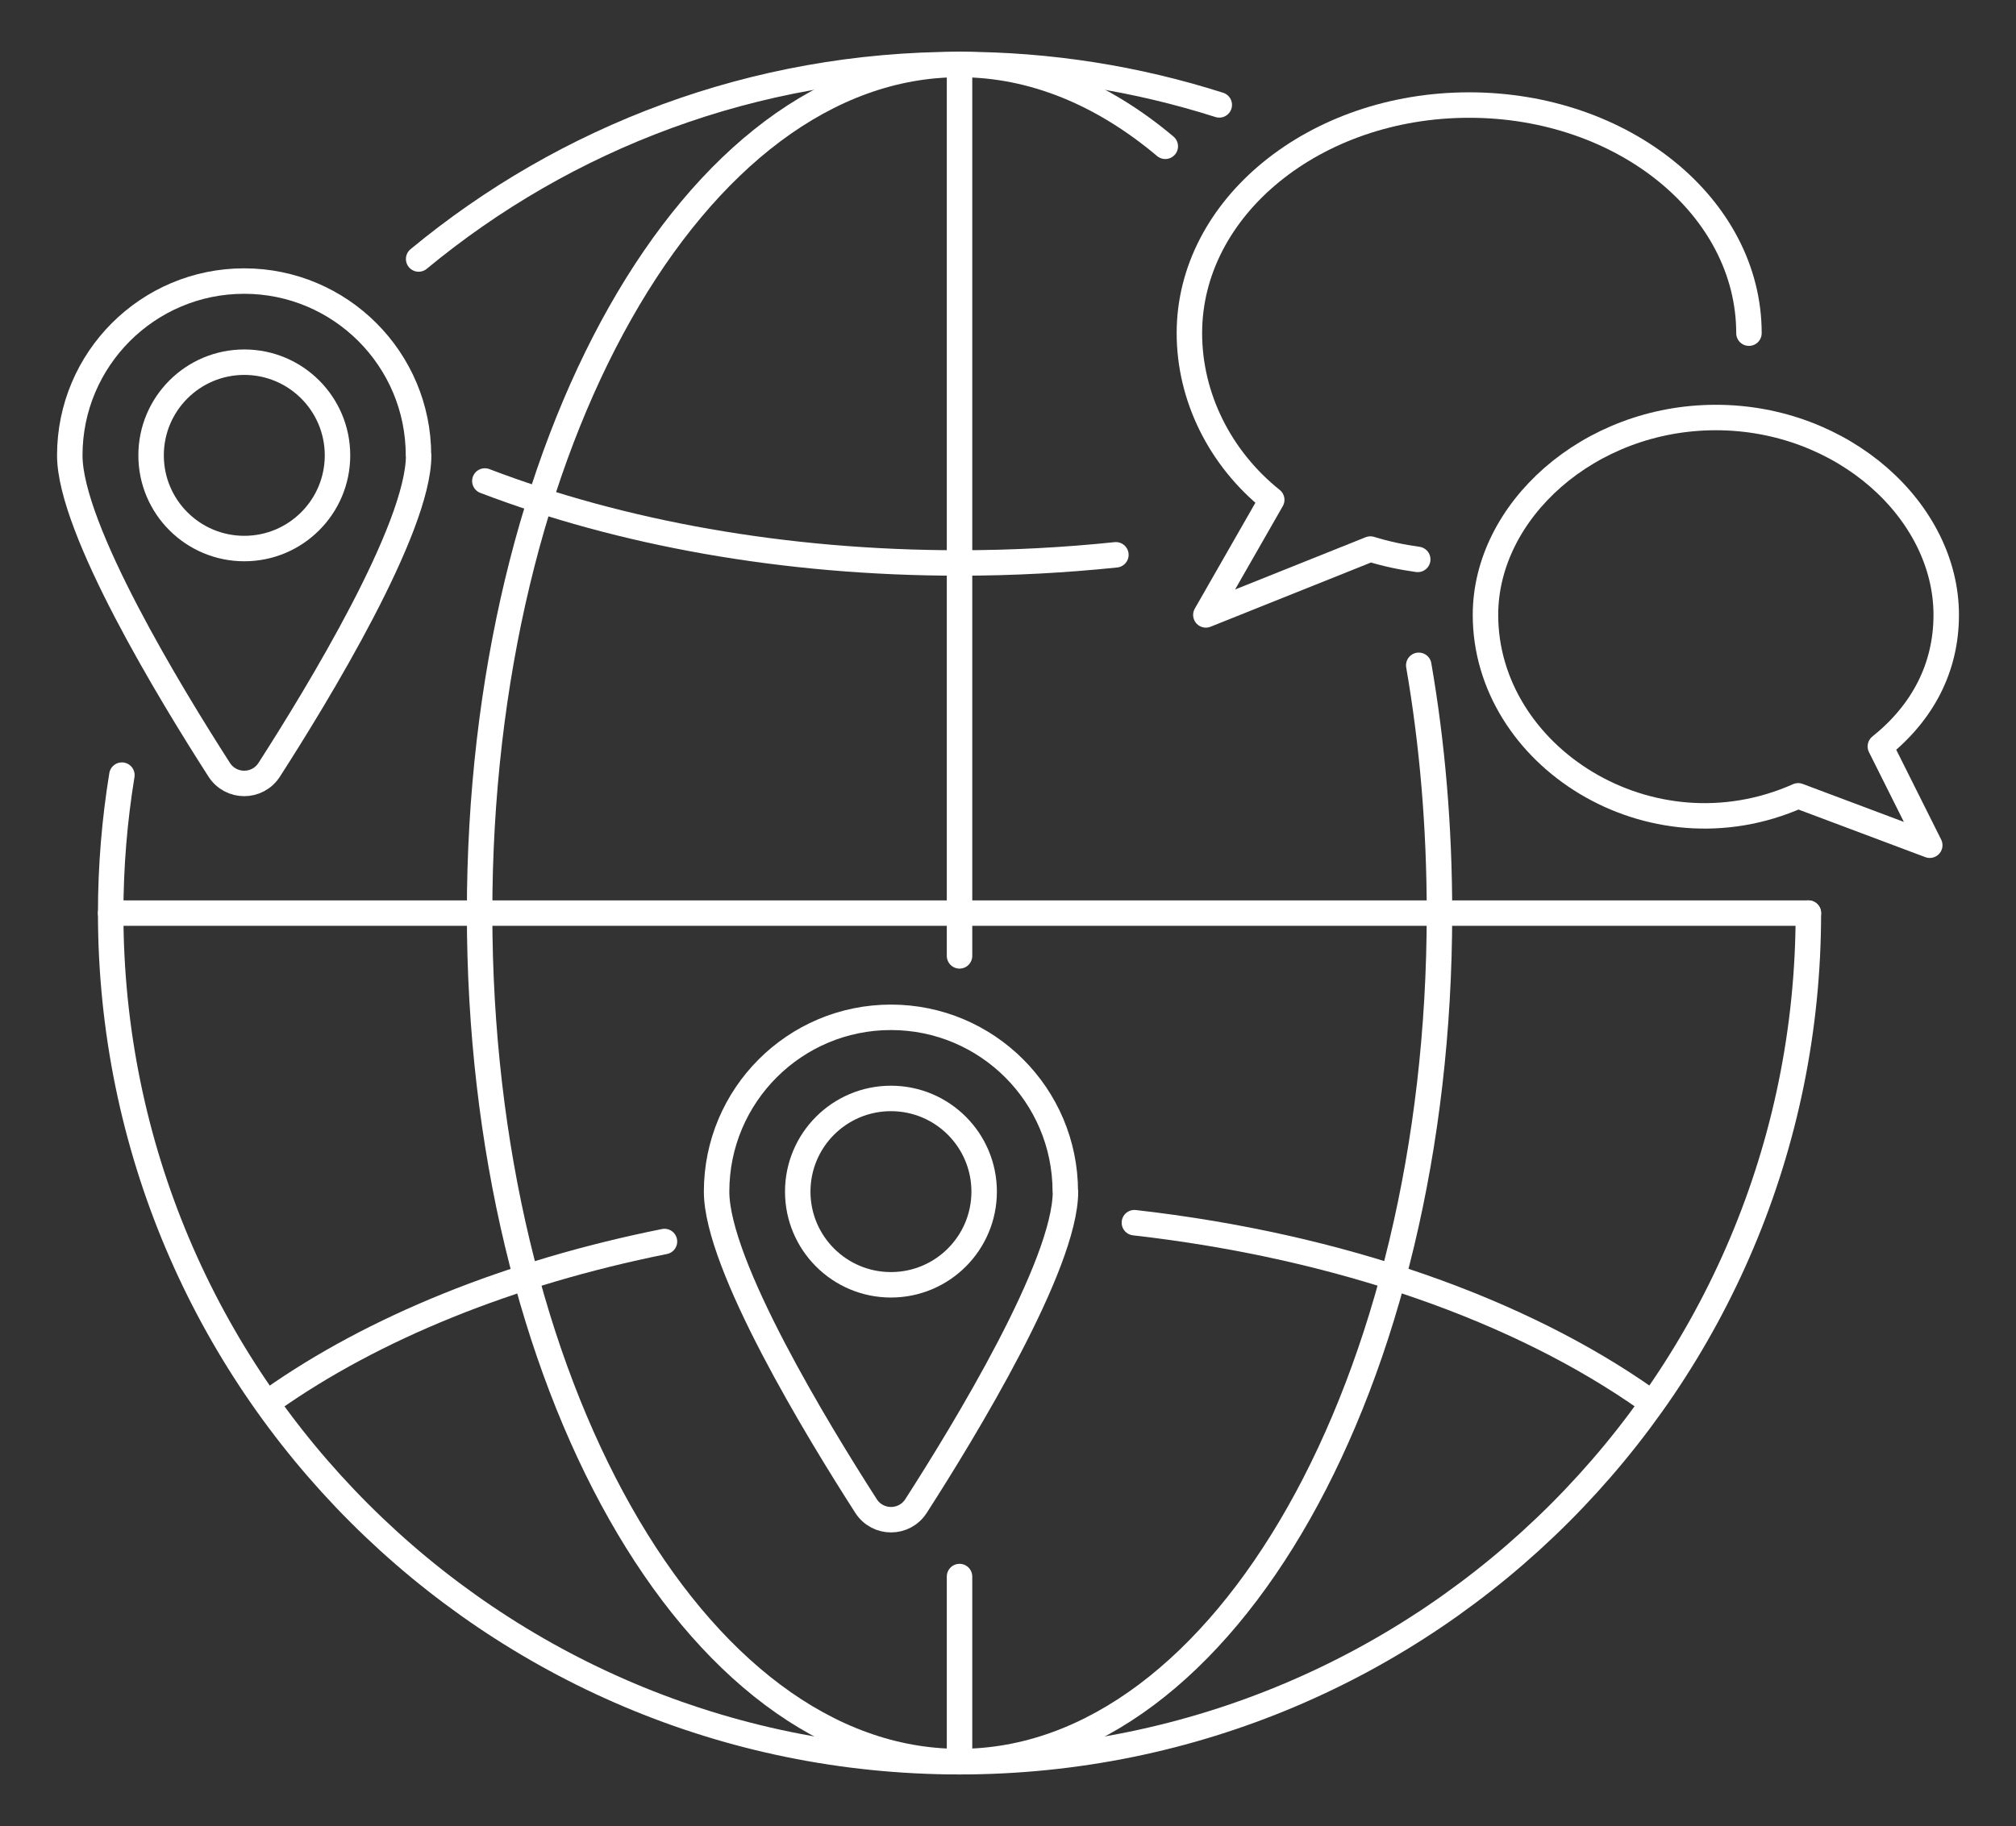
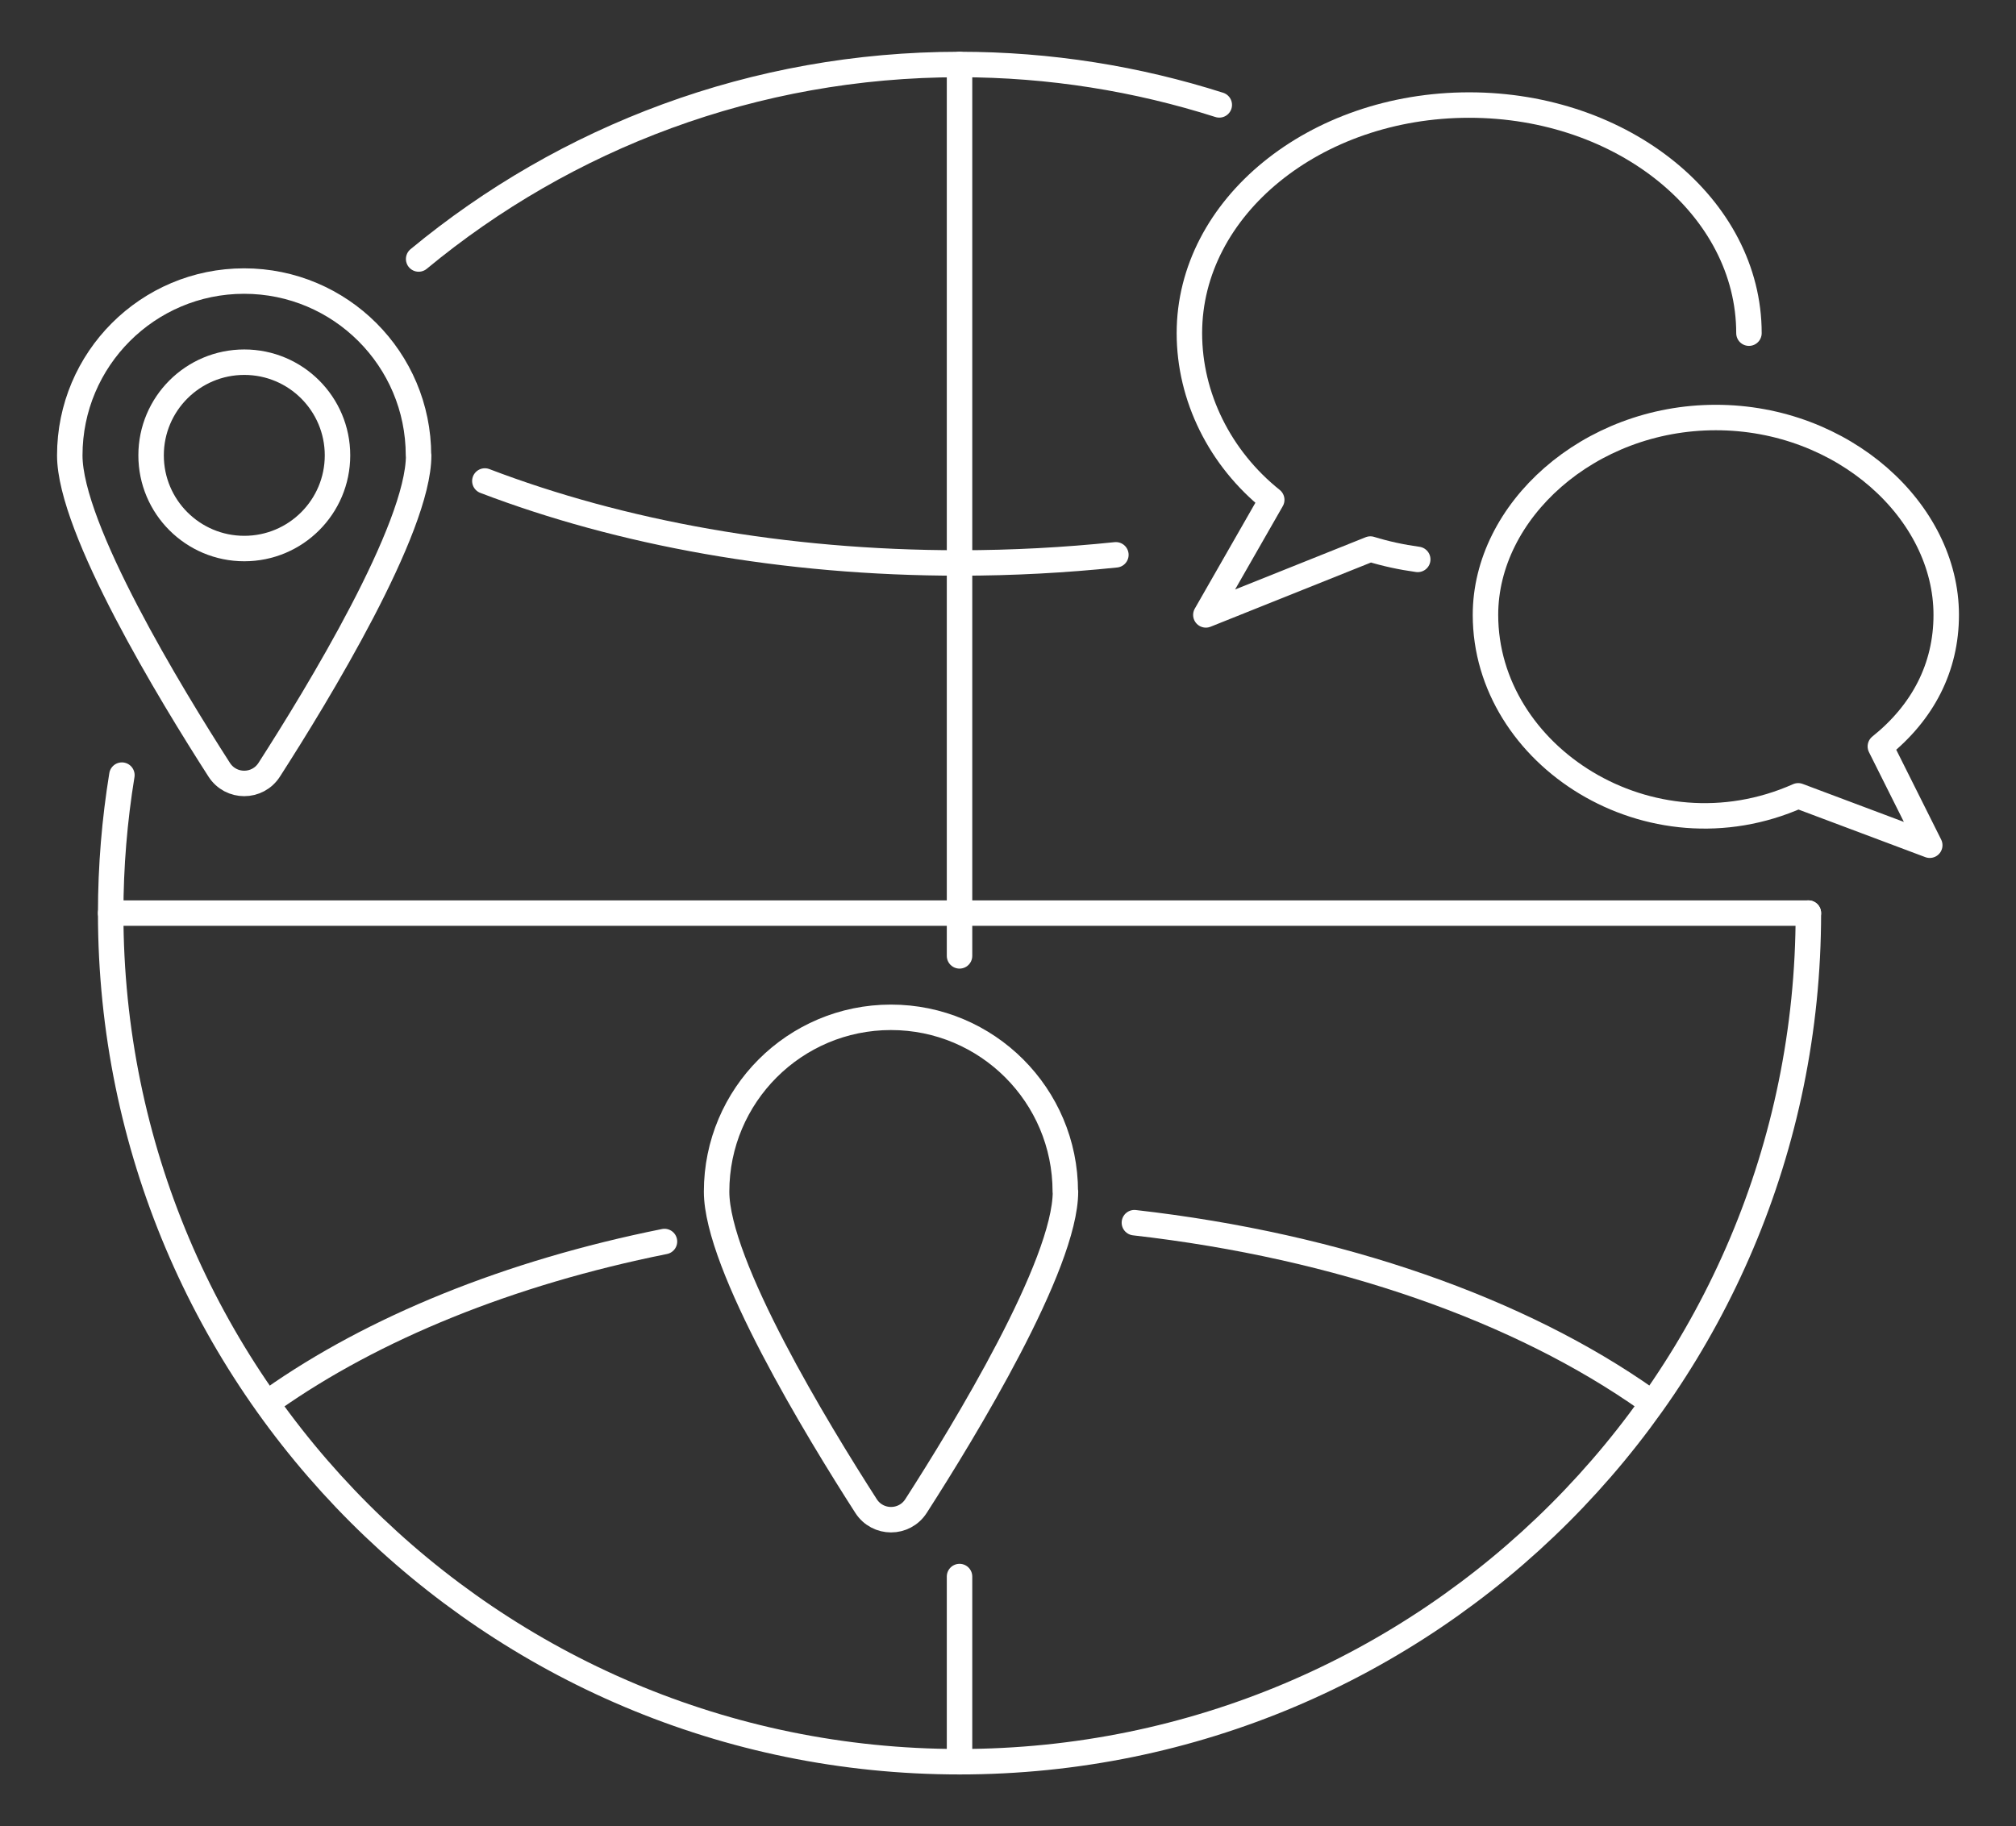
<svg xmlns="http://www.w3.org/2000/svg" id="Layer_1" width="118.75" height="107.59" viewBox="0 0 118.75 107.59">
  <rect x="0" y="0" width="118.75" height="107.59" fill="#333333" stroke="none" />
  <defs>
    <style>.cls-1{fill:none;stroke:#fff;stroke-linecap:round;stroke-linejoin:round;stroke-width:1.5px;}</style>
  </defs>
  <path class="cls-1" d="m83.51,32.96c-.95-.13-1.88-.33-2.79-.61l-9.69,3.88,3.88-6.78c-3.05-2.44-4.85-6.06-4.85-9.82,0-7.42,7.38-13.44,16.48-13.44s16.48,6.02,16.48,13.44" />
  <path class="cls-1" d="m87.5,36.23c0,8.31,9.69,14.54,18.42,10.66l7.75,2.91-2.91-5.82c2.51-2.01,3.88-4.66,3.88-7.75,0-6.11-6.07-11.63-13.57-11.63s-13.57,5.52-13.57,11.63Z" />
  <path class="cls-1" d="m24.66,15.26c8.65-7.16,19.75-11.46,31.86-11.46,5.33,0,10.47.84,15.3,2.38" />
  <path class="cls-1" d="m106.52,53.8c0,27.61-22.39,50-50,50S6.52,81.41,6.52,53.8c0-2.77.23-5.49.66-8.13" />
-   <path class="cls-1" d="m83.57,39.2c.8,4.62,1.22,9.52,1.22,14.59,0,27.61-12.66,50-28.27,50s-28.27-22.39-28.27-50S40.91,3.8,56.52,3.8c4.34,0,8.45,1.73,12.12,4.82" />
  <line class="cls-1" x1="6.52" y1="53.8" x2="106.52" y2="53.8" />
  <line class="cls-1" x1="56.52" y1="92.89" x2="56.52" y2="103.8" />
  <line class="cls-1" x1="56.52" y1="3.8" x2="56.52" y2="56.32" />
  <path class="cls-1" d="m65.73,32.69c-2.99.31-6.07.48-9.21.48-10.36,0-19.98-1.78-27.96-4.83" />
  <path class="cls-1" d="m39.14,73.15c-9.17,1.84-17.16,5.11-23.13,9.32" />
  <path class="cls-1" d="m97.04,82.47c-7.46-5.27-18.07-9.05-30.22-10.43" />
  <circle class="cls-1" cx="14.39" cy="26.83" r="5.49" />
  <path class="cls-1" d="m24.66,26.83c0,4.32-5.96,14.1-8.8,18.52-.69,1.08-2.26,1.08-2.95,0-2.84-4.42-8.8-14.2-8.8-18.52,0-5.67,4.6-10.27,10.27-10.27s10.27,4.6,10.27,10.27Z" />
-   <circle class="cls-1" cx="52.48" cy="70.21" r="5.49" />
  <path class="cls-1" d="m62.76,70.21c0,4.32-5.96,14.1-8.8,18.52-.69,1.08-2.26,1.08-2.95,0-2.84-4.42-8.8-14.2-8.8-18.52,0-5.67,4.6-10.27,10.27-10.27s10.27,4.6,10.27,10.27Z" />
</svg>